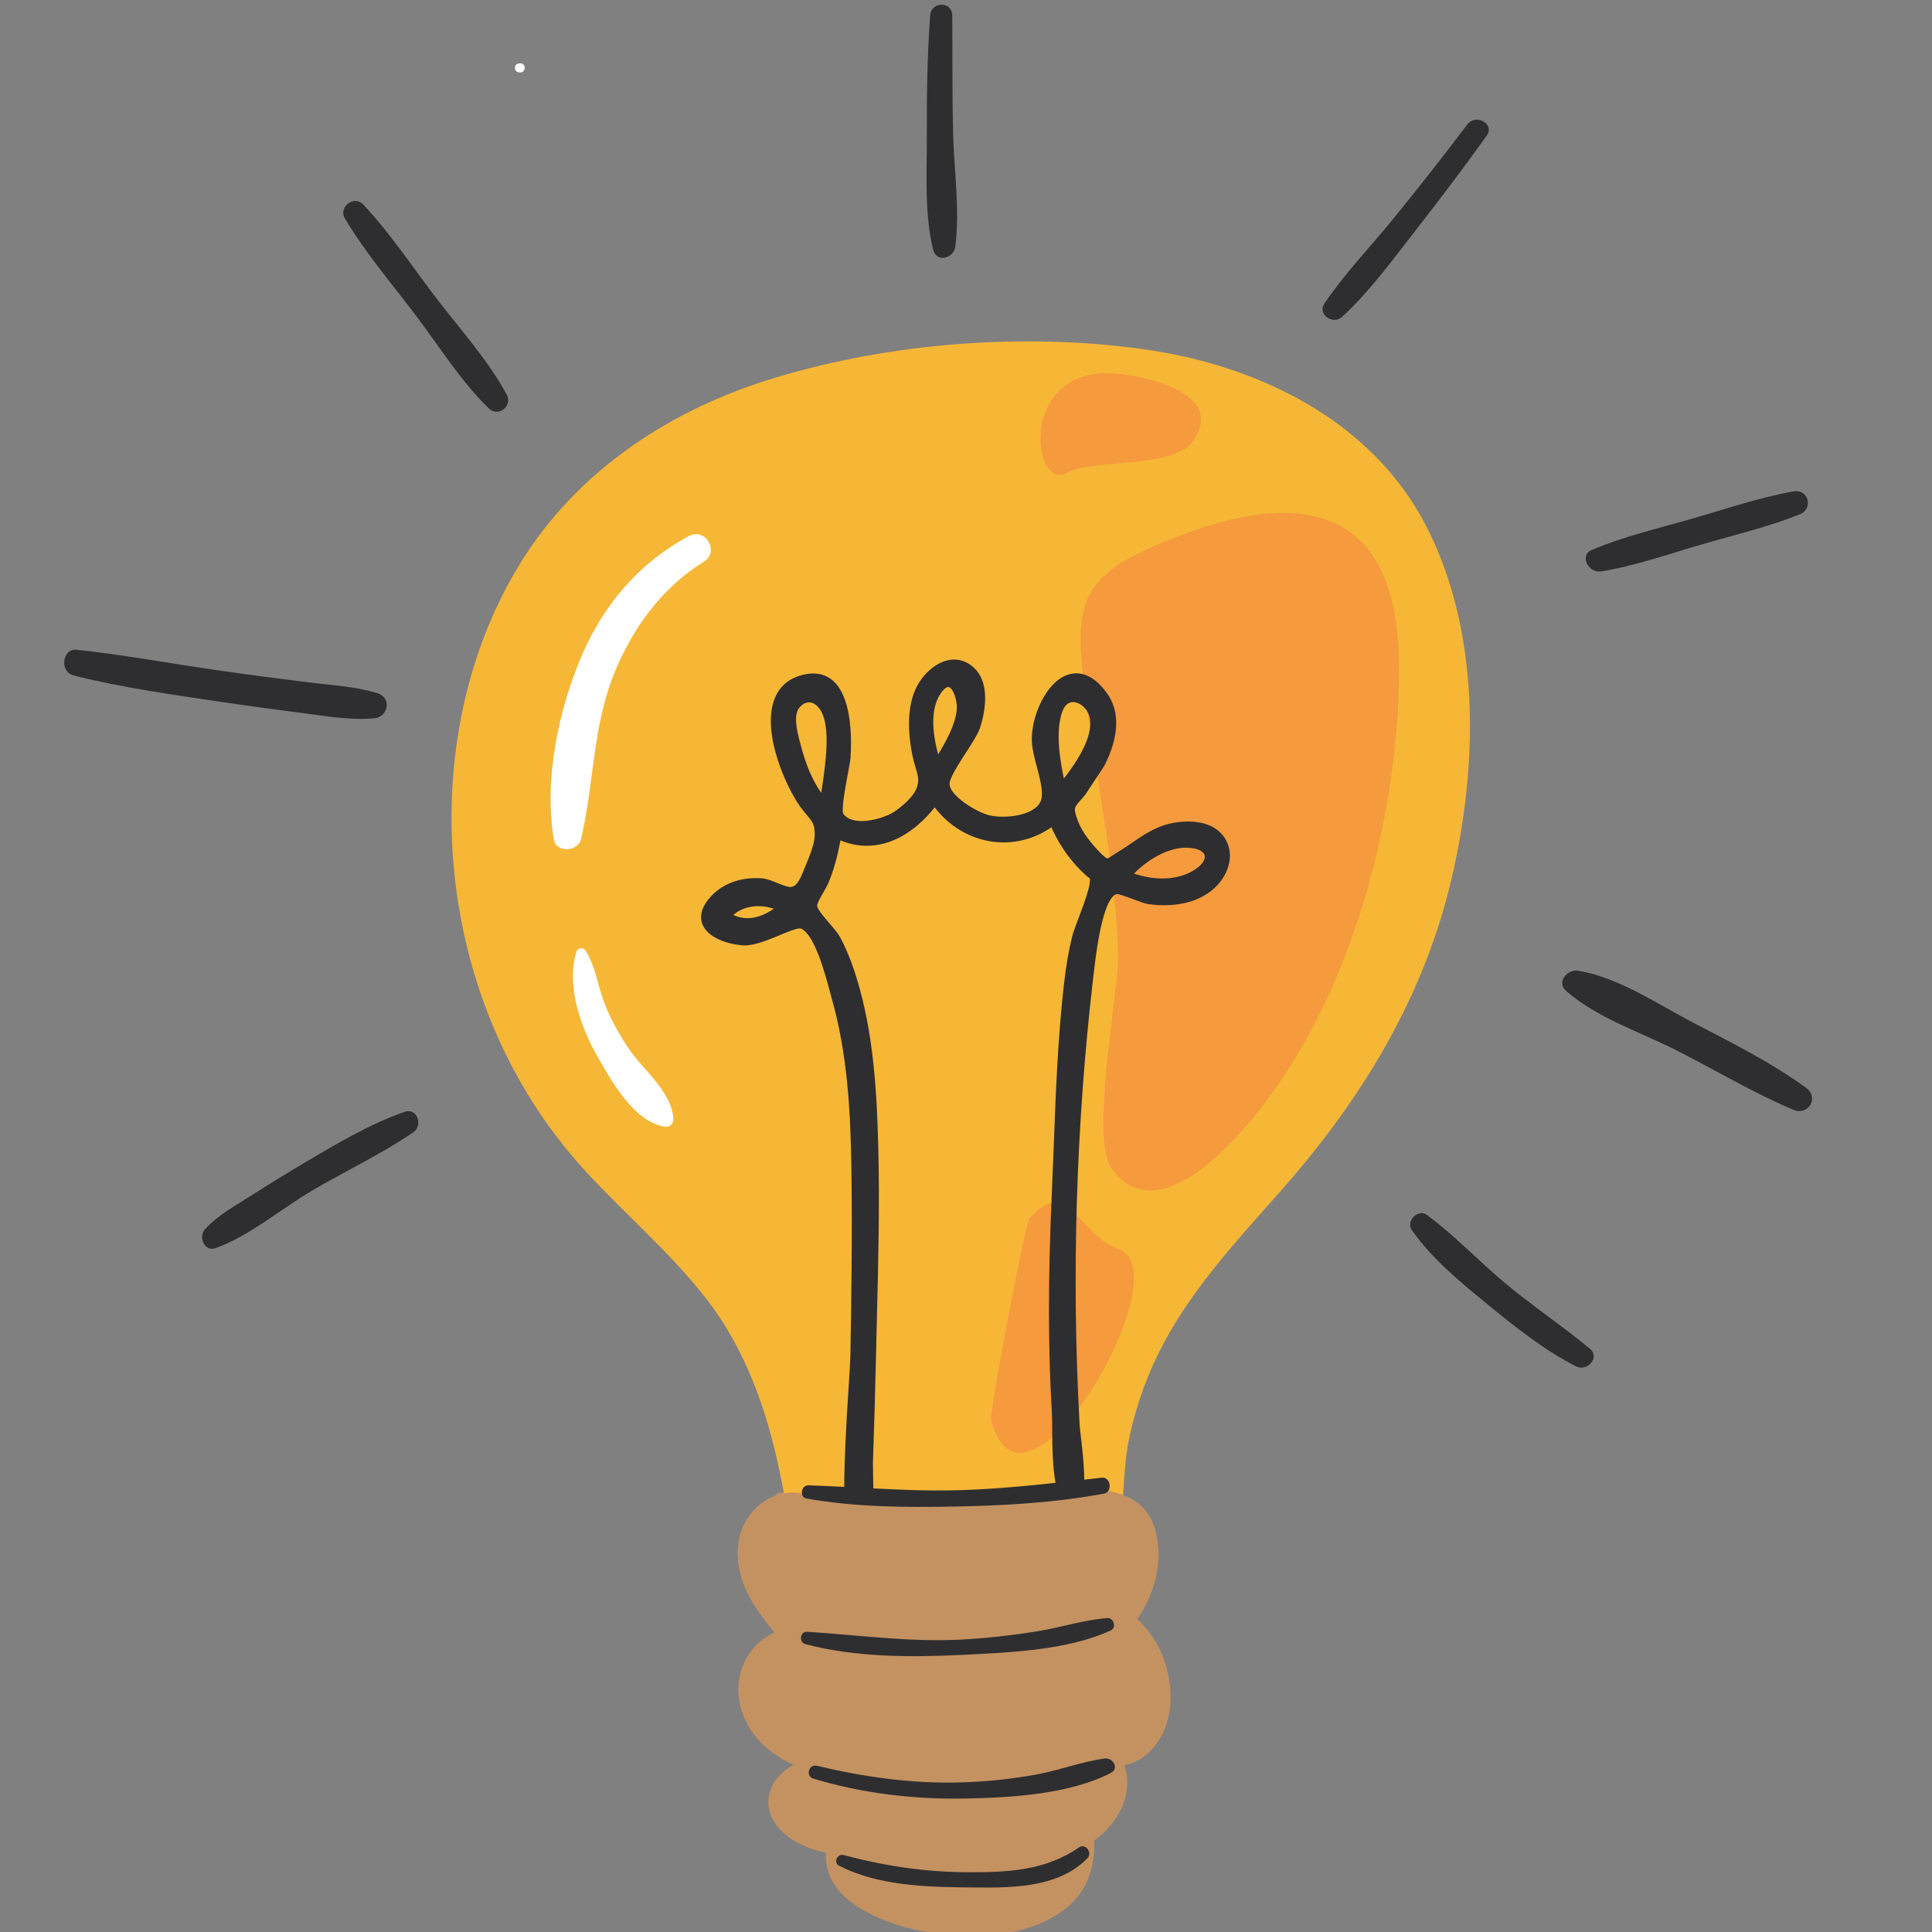
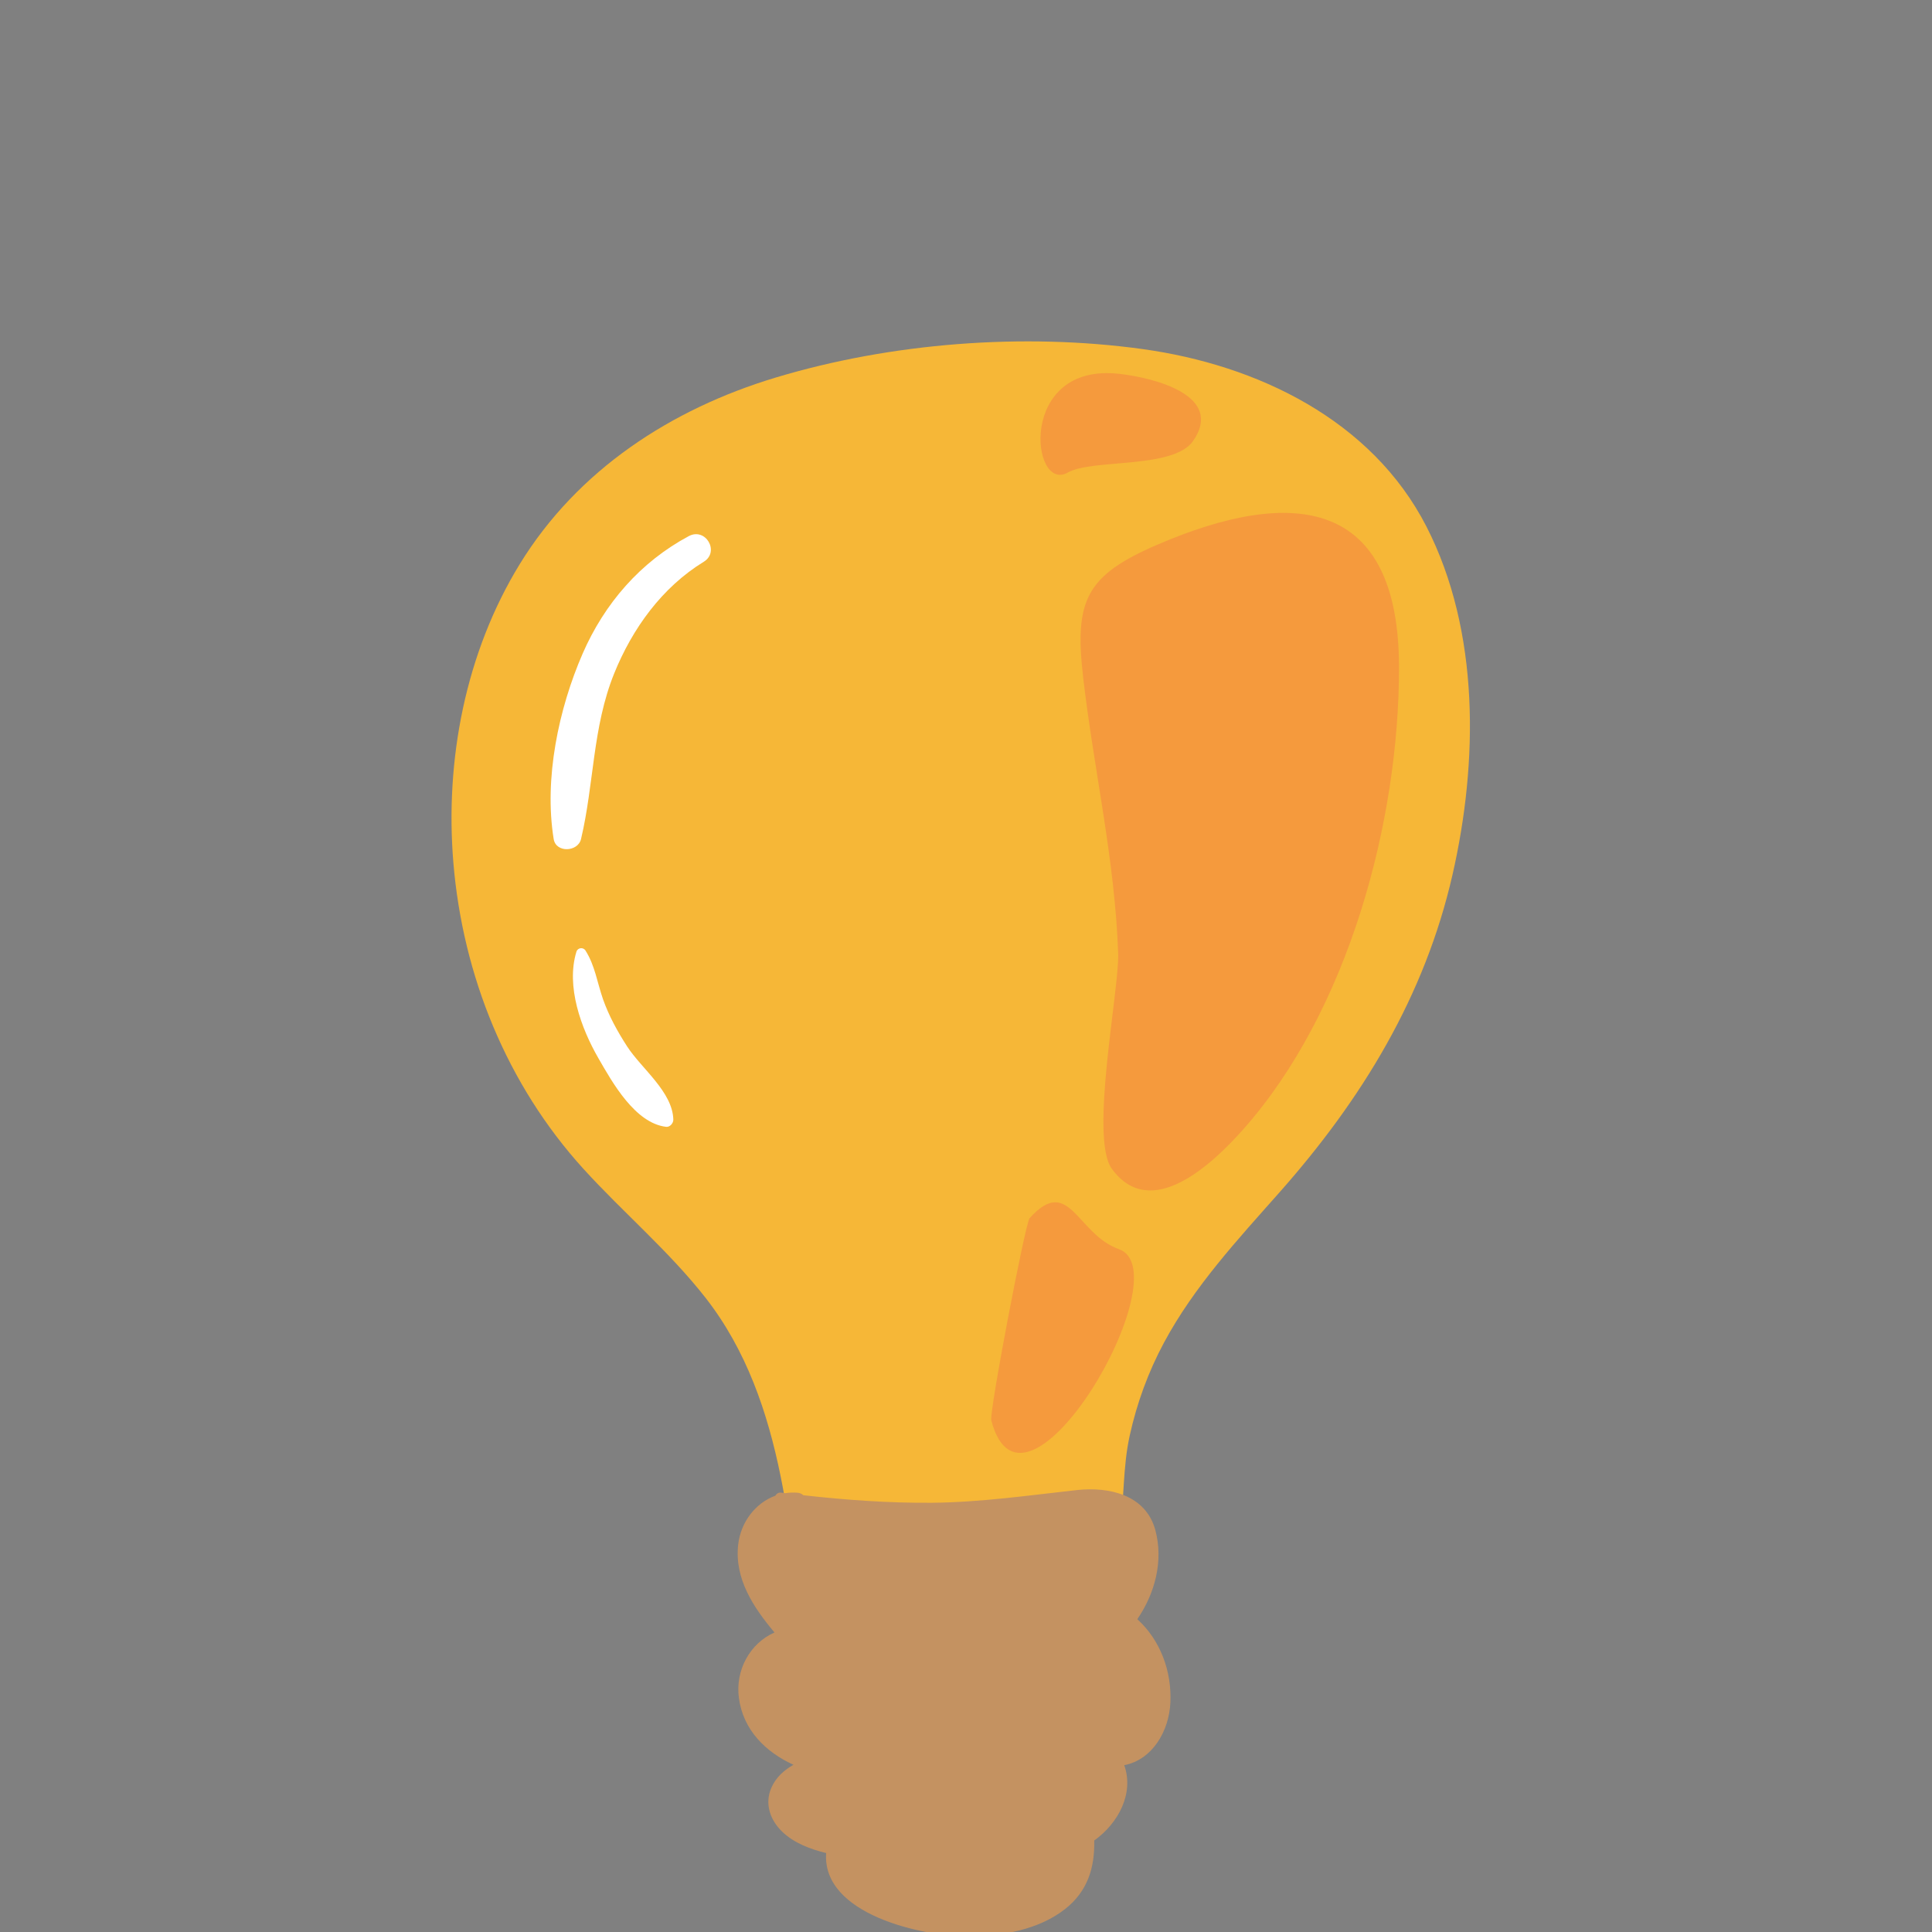
<svg xmlns="http://www.w3.org/2000/svg" width="128" zoomAndPan="magnify" viewBox="0 0 96 96" height="128" preserveAspectRatio="xMidYMid meet" version="1.0">
  <rect x="0" y="0" width="96" height="96" fill="#808080" stroke="none" />
  <defs>
    <g />
    <clipPath id="08dc5422bf">
-       <path d="M 3.191 0.234 L 90.043 0.234 L 90.043 93.91 L 3.191 93.91 Z M 3.191 0.234 " clip-rule="nonzero" />
-     </clipPath>
+       </clipPath>
  </defs>
  <path fill="#f6b737" d="M 72.176 43.457 C 70.793 49.523 67.668 54.625 63.586 59.238 C 61.504 61.59 59.34 63.918 57.844 66.703 C 57.062 68.156 56.492 69.715 56.137 71.324 C 55.781 72.938 55.871 74.547 55.629 76.16 C 55.219 78.91 52.605 79.359 50.246 79.348 C 46.906 79.324 43.562 78.988 40.281 78.352 C 40 78.461 39.613 78.371 39.562 78.027 C 39.328 76.469 39.102 74.902 38.789 73.355 C 38.141 70.164 37.086 67.082 35.059 64.488 C 33.242 62.168 30.973 60.258 28.996 58.086 C 25.188 53.898 22.992 48.477 22.527 42.859 C 22.105 37.754 23.133 32.422 25.828 28.027 C 28.703 23.348 33.344 20.328 38.539 18.762 C 44.273 17.035 50.84 16.527 56.766 17.344 C 62.457 18.129 68.156 20.855 70.879 26.164 C 73.547 31.371 73.449 37.879 72.176 43.457 " fill-opacity="1" fill-rule="nonzero" />
  <path fill="#f59a3d" d="M 55.598 62.07 C 53.496 61.324 53.137 58.34 51.16 60.531 C 50.949 60.766 49.148 70.156 49.258 70.582 C 50.887 76.777 58.777 63.195 55.598 62.07 Z M 53.062 23.48 C 54.277 22.785 58.312 23.324 59.289 21.906 C 60.84 19.652 57.363 18.777 55.637 18.578 C 50.547 17.984 51.223 24.531 53.062 23.48 Z M 69.516 33.141 C 69.527 40.844 66.988 50.262 61.758 56.137 C 60.246 57.836 57.18 60.742 55.242 58.07 C 54.129 56.535 55.621 49.156 55.562 47.387 C 55.402 42.727 54.359 38.289 53.824 33.684 C 53.379 29.844 53.938 28.602 57.516 27.062 C 64.215 24.176 69.504 24.734 69.516 33.141 " fill-opacity="1" fill-rule="nonzero" />
  <path fill="#c49261" d="M 58.156 84.594 C 58.09 86.031 57.254 87.441 55.863 87.711 C 56.359 89.105 55.574 90.598 54.371 91.453 C 54.402 92.77 54.062 93.969 52.914 94.867 C 51.59 95.898 49.797 96.199 48.16 96.215 C 45.836 96.23 40.836 95.125 41.051 92.078 C 40.254 91.879 39.469 91.586 38.883 91.031 C 38.277 90.457 37.98 89.641 38.324 88.844 C 38.551 88.316 38.957 87.961 39.426 87.691 C 38.051 87.062 36.926 85.969 36.715 84.367 C 36.531 82.992 37.262 81.656 38.484 81.117 C 37.438 79.871 36.488 78.449 36.68 76.75 C 36.805 75.641 37.531 74.684 38.527 74.32 C 38.582 74.223 38.68 74.152 38.816 74.168 C 38.887 74.18 38.953 74.188 39.023 74.195 C 39.215 74.164 39.414 74.156 39.621 74.172 C 39.746 74.18 39.844 74.23 39.918 74.297 C 42.039 74.535 44.168 74.688 46.305 74.672 C 48.746 74.648 51.109 74.305 53.523 74.039 C 55.125 73.867 56.938 74.281 57.41 76.035 C 57.82 77.574 57.387 79.176 56.512 80.457 C 57.656 81.496 58.227 83.035 58.156 84.594 " fill-opacity="1" fill-rule="nonzero" />
  <g clip-path="url(#08dc5422bf)">
    <path fill="#2e2e30" d="M 53.617 91.797 C 51.957 92.938 50.125 93.035 48.168 93.031 C 45.996 93.027 44.004 92.73 41.914 92.176 C 41.605 92.094 41.395 92.551 41.691 92.703 C 43.738 93.758 46.285 93.77 48.535 93.789 C 50.41 93.805 52.637 93.773 54.031 92.336 C 54.293 92.066 53.949 91.57 53.617 91.797 Z M 54.895 87.379 C 53.758 87.531 52.645 87.965 51.508 88.172 C 50.273 88.398 49.027 88.531 47.773 88.566 C 45.348 88.641 42.953 88.305 40.594 87.742 C 40.18 87.645 40.012 88.258 40.418 88.379 C 42.863 89.117 45.422 89.418 47.969 89.367 C 50.25 89.324 53.141 89.16 55.199 88.094 C 55.629 87.871 55.297 87.324 54.895 87.379 Z M 47.801 82.23 C 50.152 82.113 53.027 82.008 55.195 81.016 C 55.488 80.879 55.344 80.379 55.027 80.402 C 53.887 80.484 52.762 80.855 51.629 81.043 C 50.297 81.262 48.949 81.414 47.602 81.477 C 45.062 81.59 42.621 81.242 40.105 81.082 C 39.746 81.059 39.684 81.605 40.02 81.695 C 42.488 82.355 45.266 82.355 47.801 82.23 Z M 59.863 42.52 C 59.82 42.312 59.543 42.164 59.117 42.129 C 59.059 42.121 58.996 42.121 58.938 42.121 C 57.977 42.121 57.004 42.75 56.348 43.406 C 56.809 43.566 57.289 43.652 57.754 43.652 C 58.289 43.652 58.773 43.539 59.195 43.316 C 59.711 43.043 59.902 42.719 59.863 42.52 Z M 54.125 43.617 L 54.09 43.605 L 54.066 43.586 C 53.785 43.348 53.523 43.082 53.289 42.797 C 52.879 42.309 52.527 41.742 52.242 41.109 C 51.523 41.602 50.707 41.859 49.863 41.859 C 48.543 41.859 47.281 41.215 46.445 40.117 C 45.465 41.352 44.273 42.027 43.074 42.027 C 42.633 42.027 42.195 41.938 41.762 41.758 C 41.605 42.605 41.41 43.289 41.152 43.898 C 41.098 44.02 41.012 44.172 40.922 44.328 C 40.797 44.539 40.59 44.895 40.605 45.02 C 40.625 45.191 40.965 45.59 41.211 45.875 C 41.43 46.129 41.633 46.367 41.738 46.559 C 42.035 47.109 42.297 47.742 42.531 48.492 C 43.422 51.301 43.57 54.348 43.641 56.984 C 43.715 59.859 43.641 62.785 43.57 65.617 C 43.555 66.277 43.535 66.938 43.523 67.598 C 43.484 69.246 43.438 70.961 43.375 72.695 C 43.375 72.793 43.379 72.973 43.383 73.199 C 43.387 73.453 43.391 73.707 43.395 73.957 C 44.746 74.027 46.102 74.086 47.469 74.051 C 49.145 74.012 50.793 73.859 52.449 73.68 C 52.309 72.93 52.285 71.934 52.281 70.926 C 52.281 70.637 52.277 70.391 52.27 70.246 C 52.074 67.012 52.074 63.52 52.266 59.25 C 52.301 58.453 52.332 57.656 52.363 56.855 C 52.461 54.25 52.566 51.555 52.863 48.941 C 52.973 47.98 53.105 47.211 53.281 46.512 C 53.336 46.293 53.461 45.969 53.602 45.594 C 53.809 45.055 54.289 43.797 54.125 43.617 Z M 40.809 39.395 C 40.82 39.309 40.836 39.219 40.848 39.125 C 41.02 37.949 41.281 36.168 40.793 35.328 C 40.637 35.059 40.418 34.898 40.199 34.898 C 40.043 34.898 39.883 34.98 39.734 35.148 C 39.402 35.512 39.609 36.32 39.73 36.805 L 39.758 36.906 C 40.016 37.945 40.359 38.766 40.809 39.395 Z M 46.617 37.488 C 47.023 36.812 47.465 36.016 47.539 35.281 C 47.574 34.961 47.457 34.438 47.258 34.215 C 47.207 34.16 47.16 34.137 47.117 34.137 C 47.074 34.137 46.957 34.16 46.773 34.414 C 46.195 35.203 46.34 36.453 46.617 37.488 Z M 52.863 38.684 C 53.84 37.43 54.277 36.43 54.156 35.703 C 54.082 35.266 53.691 34.887 53.32 34.887 C 53.02 34.887 52.863 35.145 52.785 35.363 C 52.52 36.098 52.547 37.211 52.863 38.684 Z M 38.449 45.156 C 38.199 45.07 37.938 45.027 37.68 45.027 C 37.191 45.027 36.758 45.18 36.438 45.465 C 36.66 45.57 36.895 45.625 37.137 45.625 C 37.641 45.625 38.098 45.398 38.449 45.156 Z M 61.102 42.32 C 61.215 43.266 60.496 44.477 58.938 44.855 C 58.594 44.938 58.227 44.98 57.836 44.98 C 57.59 44.98 57.332 44.961 57.074 44.93 C 56.914 44.906 56.648 44.809 56.34 44.695 C 56.043 44.582 55.633 44.426 55.484 44.426 C 55.148 44.523 54.68 45.301 54.336 48.461 L 54.312 48.652 C 53.461 56.023 53.238 63.484 53.648 70.828 C 53.652 70.906 53.672 71.074 53.695 71.285 C 53.789 72.059 53.875 72.863 53.875 73.523 C 54.164 73.488 54.453 73.457 54.746 73.426 C 55.199 73.375 55.297 74.137 54.852 74.219 C 52.434 74.668 49.922 74.812 47.469 74.859 C 45.027 74.906 42.488 74.891 40.082 74.461 C 39.707 74.395 39.801 73.793 40.172 73.805 C 40.766 73.824 41.359 73.852 41.949 73.883 C 41.953 72.668 42.031 70.988 42.18 68.719 C 42.219 68.105 42.25 67.625 42.254 67.414 C 42.305 64.621 42.352 61.32 42.305 58.062 C 42.266 55.293 42.117 52.336 41.301 49.512 C 41.277 49.422 41.246 49.309 41.211 49.176 C 40.988 48.352 40.469 46.422 39.797 46.141 C 39.793 46.141 39.781 46.133 39.75 46.133 C 39.547 46.133 39.137 46.305 38.742 46.469 C 38.168 46.707 37.516 46.977 37.004 46.977 C 36.965 46.977 36.93 46.977 36.895 46.973 C 36.156 46.914 35.191 46.609 34.91 45.945 C 34.797 45.672 34.754 45.227 35.227 44.656 C 35.77 43.996 36.602 43.633 37.566 43.633 C 37.672 43.633 37.773 43.637 37.875 43.645 C 38.102 43.664 38.367 43.77 38.625 43.875 C 38.871 43.973 39.125 44.074 39.281 44.074 C 39.289 44.074 39.301 44.074 39.309 44.074 C 39.625 44.039 39.805 43.578 39.98 43.137 L 40.086 42.879 C 40.254 42.465 40.484 41.898 40.484 41.492 C 40.484 40.965 40.375 40.836 40.113 40.523 C 40.016 40.406 39.902 40.273 39.77 40.094 C 39.027 39.055 37.879 36.438 38.461 34.797 C 38.684 34.156 39.145 33.738 39.82 33.551 C 40.027 33.492 40.227 33.465 40.406 33.465 C 40.844 33.465 41.215 33.621 41.508 33.938 C 42.355 34.848 42.316 36.832 42.262 37.641 C 42.246 37.832 42.188 38.16 42.113 38.539 C 42.008 39.098 41.793 40.254 41.91 40.445 C 42.117 40.734 42.516 40.797 42.812 40.797 C 43.402 40.797 44.105 40.559 44.445 40.328 C 44.859 40.051 45.352 39.602 45.516 39.234 C 45.703 38.812 45.617 38.535 45.488 38.117 C 45.438 37.945 45.379 37.746 45.332 37.516 C 45.039 36.016 45.137 34.828 45.625 33.988 C 45.977 33.383 46.664 32.773 47.41 32.773 C 47.699 32.773 47.973 32.863 48.223 33.039 C 49.312 33.816 48.918 35.48 48.699 36.16 C 48.598 36.469 48.305 36.922 47.992 37.406 C 47.641 37.949 47.156 38.699 47.184 38.977 C 47.234 39.559 48.473 40.32 49.098 40.496 C 49.301 40.551 49.559 40.582 49.832 40.582 C 50.68 40.582 51.641 40.297 51.754 39.672 C 51.824 39.262 51.676 38.688 51.527 38.133 C 51.402 37.656 51.27 37.16 51.27 36.73 C 51.27 36.039 51.5 35.242 51.883 34.602 C 52.324 33.863 52.891 33.457 53.48 33.457 C 54.016 33.457 54.523 33.785 54.992 34.426 C 55.66 35.336 55.617 36.59 54.875 38.051 L 53.938 39.473 C 53.84 39.598 53.75 39.699 53.676 39.781 C 53.355 40.152 53.336 40.176 53.566 40.805 C 53.781 41.383 54.266 41.941 54.531 42.227 C 54.684 42.387 54.938 42.652 55.023 42.652 C 55.066 42.652 55.16 42.59 55.266 42.516 C 55.352 42.457 55.453 42.391 55.582 42.312 C 55.836 42.164 56.066 42.004 56.293 41.848 C 56.949 41.402 57.566 40.98 58.512 40.855 C 58.695 40.836 58.871 40.82 59.039 40.82 C 60.426 40.82 61.016 41.594 61.102 42.32 Z M 79.004 67.02 C 77.633 65.883 76.145 64.891 74.773 63.746 C 73.461 62.648 72.273 61.379 70.898 60.367 C 70.461 60.047 69.844 60.68 70.148 61.117 C 71.16 62.559 72.586 63.73 73.945 64.836 C 75.312 65.953 76.742 67.098 78.324 67.898 C 78.859 68.172 79.523 67.445 79.004 67.02 Z M 89.746 54.055 C 88.004 52.785 86.027 51.805 84.121 50.809 C 82.375 49.895 80.379 48.547 78.41 48.234 C 77.875 48.148 77.32 48.805 77.824 49.242 C 79.332 50.57 81.527 51.289 83.312 52.195 C 85.238 53.176 87.117 54.297 89.109 55.145 C 89.852 55.461 90.41 54.539 89.746 54.055 Z M 79.551 28.395 C 81.23 28.125 82.879 27.539 84.512 27.066 C 86.145 26.59 87.848 26.191 89.422 25.559 C 90.125 25.277 89.867 24.285 89.109 24.418 C 87.367 24.73 85.648 25.324 83.953 25.809 C 82.328 26.273 80.656 26.664 79.102 27.324 C 78.441 27.602 78.953 28.492 79.551 28.395 Z M 73.871 6.746 C 74.297 6.16 73.332 5.621 72.91 6.184 C 71.715 7.766 70.488 9.328 69.238 10.863 C 68.102 12.258 66.816 13.59 65.812 15.078 C 65.445 15.621 66.234 16.16 66.68 15.75 C 68.109 14.445 69.297 12.773 70.488 11.258 C 71.648 9.777 72.773 8.273 73.871 6.746 Z M 47.469 12.254 C 47.707 10.398 47.395 8.383 47.355 6.512 C 47.312 4.594 47.332 2.676 47.316 0.762 C 47.312 0.051 46.27 0.062 46.219 0.762 C 46.074 2.742 46.047 4.73 46.055 6.715 C 46.062 8.551 45.922 10.613 46.367 12.406 C 46.531 13.07 47.395 12.84 47.469 12.254 Z M 21.613 14.73 C 20.457 13.207 19.355 11.547 18.043 10.156 C 17.59 9.68 16.801 10.293 17.137 10.855 C 18.156 12.57 19.512 14.145 20.711 15.738 C 21.852 17.25 22.926 18.977 24.293 20.297 C 24.758 20.746 25.48 20.18 25.18 19.613 C 24.246 17.875 22.809 16.297 21.613 14.73 Z M 14.684 35.383 C 15.961 35.543 17.309 35.809 18.598 35.691 C 19.293 35.629 19.477 34.676 18.766 34.449 C 17.66 34.102 16.449 34.047 15.301 33.902 C 13.93 33.734 12.559 33.555 11.188 33.359 C 8.734 33.016 6.285 32.555 3.82 32.285 C 3.086 32.203 2.949 33.383 3.648 33.559 C 6.117 34.184 8.672 34.531 11.191 34.906 C 12.352 35.078 13.516 35.238 14.684 35.383 Z M 20.539 56.262 C 18.941 57.352 17.164 58.184 15.5 59.164 C 13.961 60.074 12.398 61.41 10.723 62.016 C 10.16 62.223 9.844 61.469 10.18 61.09 C 10.809 60.383 11.703 59.906 12.496 59.398 C 13.312 58.875 14.137 58.367 14.969 57.871 C 16.617 56.902 18.297 55.875 20.109 55.246 C 20.742 55.027 21.023 55.93 20.539 56.262 " fill-opacity="1" fill-rule="nonzero" />
  </g>
  <path fill="#ffffff" d="M 29.965 49.656 C 29.676 48.828 29.566 47.98 29.094 47.234 C 28.98 47.051 28.703 47.086 28.641 47.293 C 28.117 49.008 28.871 51.086 29.734 52.582 C 30.441 53.812 31.562 55.812 33.102 55.992 C 33.289 56.012 33.461 55.809 33.457 55.633 C 33.422 54.25 31.871 53.094 31.164 52 C 30.688 51.266 30.258 50.484 29.965 49.656 Z M 34.969 27.914 C 32.891 29.188 31.418 31.238 30.516 33.469 C 29.438 36.141 29.523 38.941 28.871 41.691 C 28.719 42.336 27.625 42.391 27.512 41.691 C 27.027 38.695 27.754 35.227 28.953 32.473 C 30.039 29.984 31.82 27.926 34.223 26.641 C 35.062 26.191 35.777 27.418 34.969 27.914 " fill-opacity="1" fill-rule="nonzero" />
  <g fill="#ffffff" fill-opacity="1">
    <g transform="translate(25.307, 3.583)">
      <g>
-         <path d="M 0.531 0.016 C 0.457 0.016 0.395 -0.004 0.344 -0.047 C 0.301 -0.086 0.281 -0.141 0.281 -0.203 C 0.281 -0.273 0.301 -0.332 0.344 -0.375 C 0.395 -0.414 0.457 -0.438 0.531 -0.438 C 0.602 -0.438 0.66 -0.414 0.703 -0.375 C 0.742 -0.332 0.766 -0.281 0.766 -0.219 C 0.766 -0.145 0.742 -0.086 0.703 -0.047 C 0.66 -0.004 0.602 0.016 0.531 0.016 Z M 0.531 0.016 " />
-       </g>
+         </g>
    </g>
  </g>
</svg>